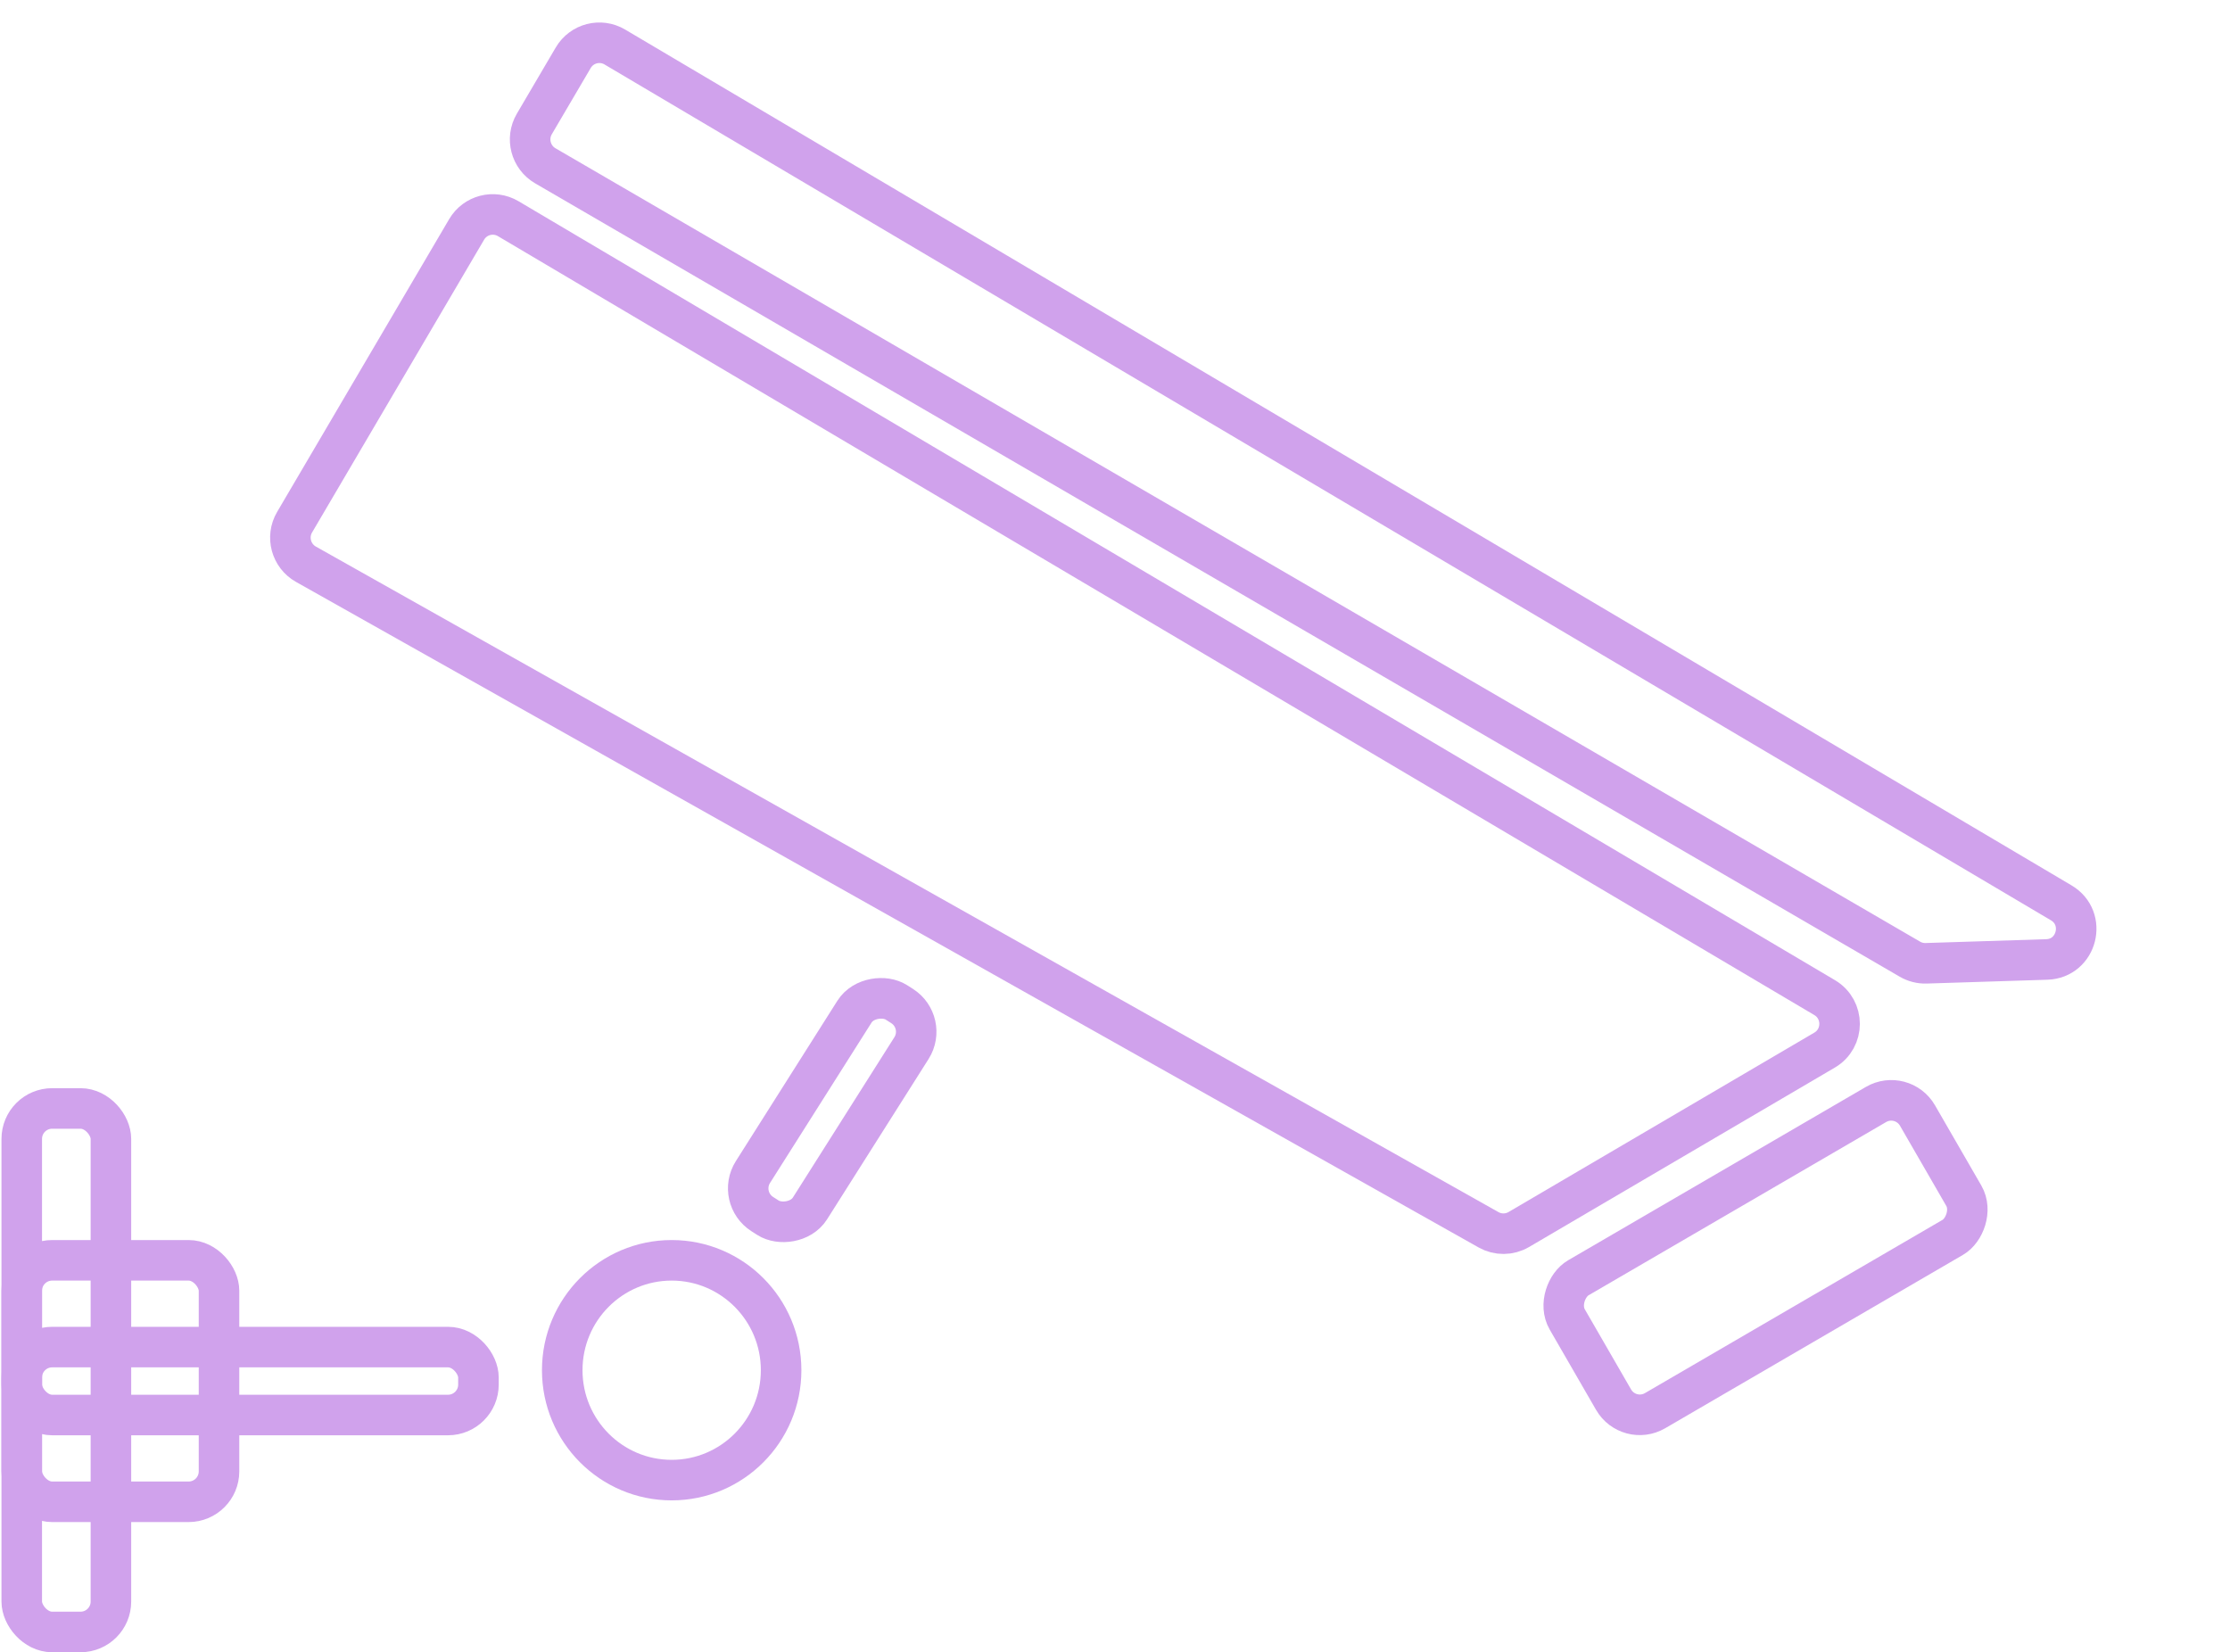
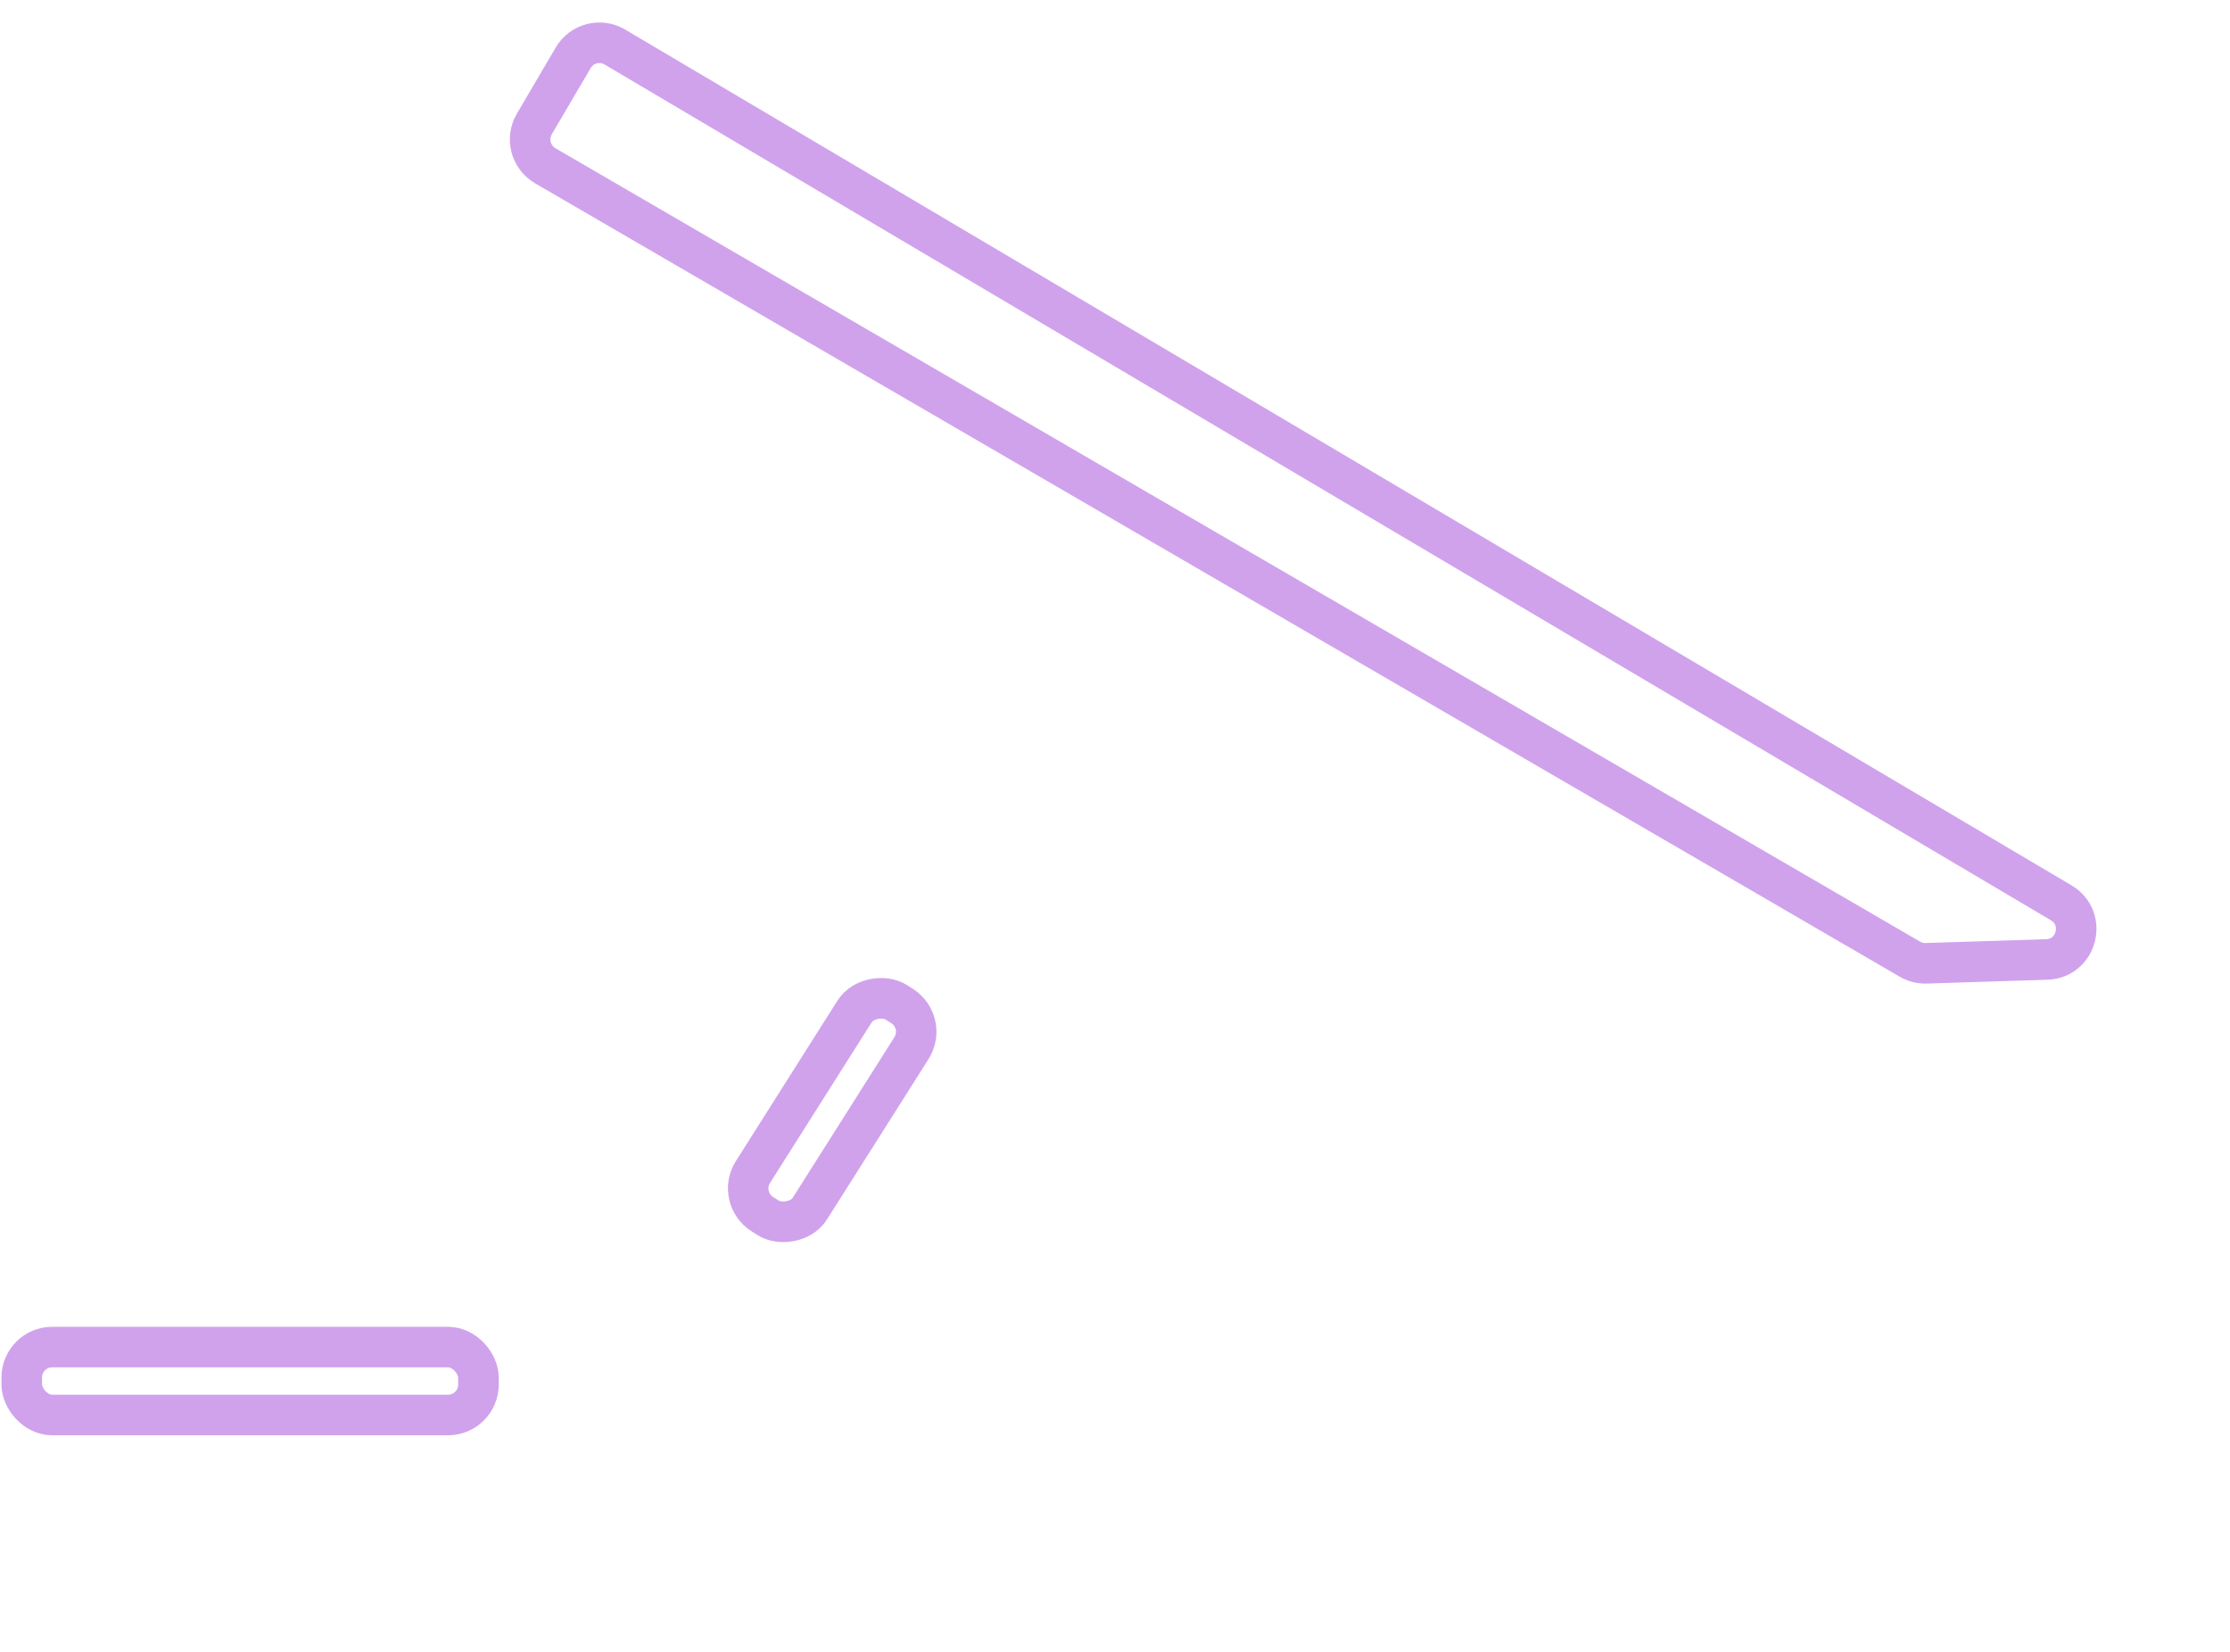
<svg xmlns="http://www.w3.org/2000/svg" width="220" height="163" viewBox="0 0 220 163" fill="none">
-   <rect x="2.146" y="109.353" width="8.797" height="51.647" rx="3" stroke="#D0A2EC" stroke-width="4" />
-   <rect x="2.146" y="124.335" width="19.461" height="23.823" rx="3" stroke="#D0A2EC" stroke-width="4" />
-   <path d="M46.036 22.632C46.875 21.203 48.712 20.73 50.138 21.573L180.008 98.417C181.978 99.583 181.976 102.44 180.004 103.597L149.834 121.298C148.916 121.836 147.782 121.846 146.854 121.324L30.182 55.664C28.716 54.839 28.211 52.968 29.063 51.517L46.036 22.632Z" stroke="#D0A2EC" stroke-width="4" />
  <path d="M56.553 5.695C57.393 4.267 59.229 3.793 60.655 4.637L203.346 89.066C205.931 90.596 204.923 94.56 201.925 94.655L190.024 95.032C189.464 95.05 188.91 94.91 188.425 94.628L53.796 16.356C52.356 15.518 51.87 13.666 52.714 12.23L56.553 5.695Z" stroke="#D0A2EC" stroke-width="4" />
-   <rect x="-0.729" y="2.738" width="15.139" height="39.992" rx="3" transform="matrix(0.5 0.866 -0.864 0.503 190.4 106.706)" stroke="#D0A2EC" stroke-width="4" />
  <rect x="2.146" y="132.895" width="45.055" height="6.701" rx="3" stroke="#D0A2EC" stroke-width="4" />
  <rect x="2.756" y="-0.614" width="24.721" height="6.675" rx="3" transform="matrix(0.535 -0.845 0.843 0.538 71.718 120.821)" stroke="#D0A2EC" stroke-width="4" />
-   <path d="M77.061 135.176C77.061 141.171 72.22 146.018 66.264 146.018C60.307 146.018 55.467 141.171 55.467 135.176C55.467 129.182 60.307 124.335 66.264 124.335C72.22 124.335 77.061 129.182 77.061 135.176Z" stroke="#D0A2EC" stroke-width="4" />
</svg>